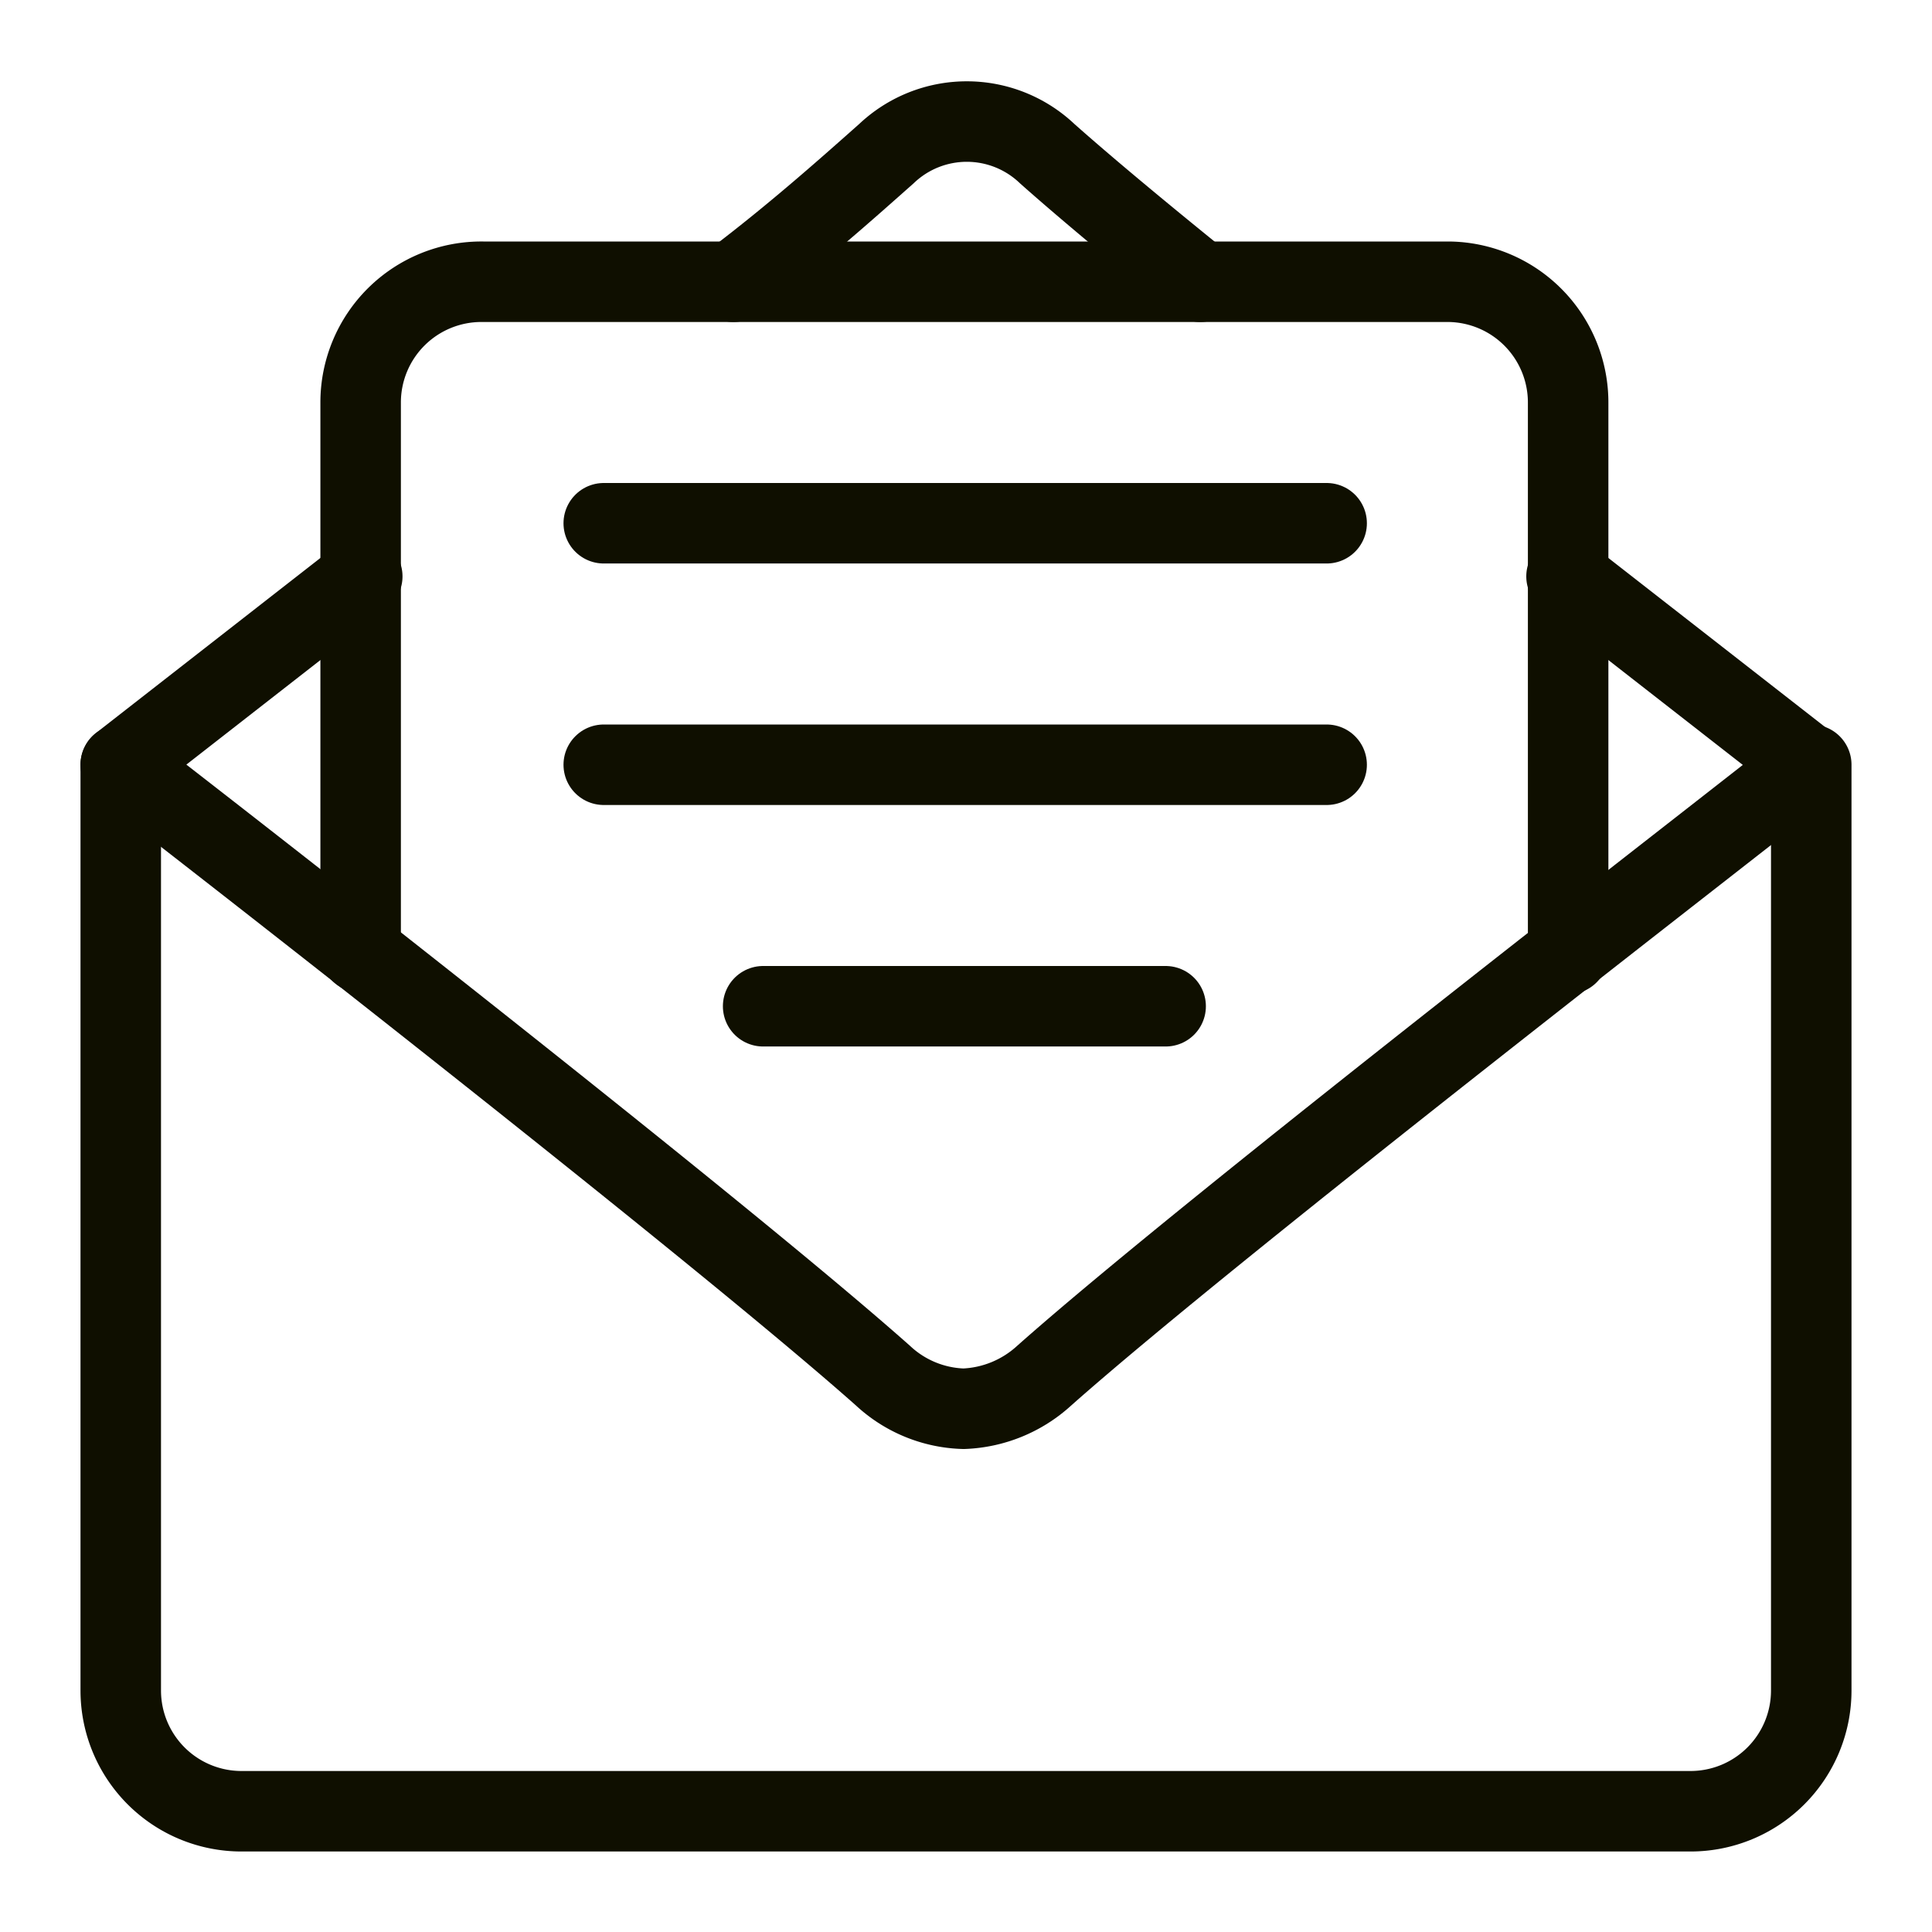
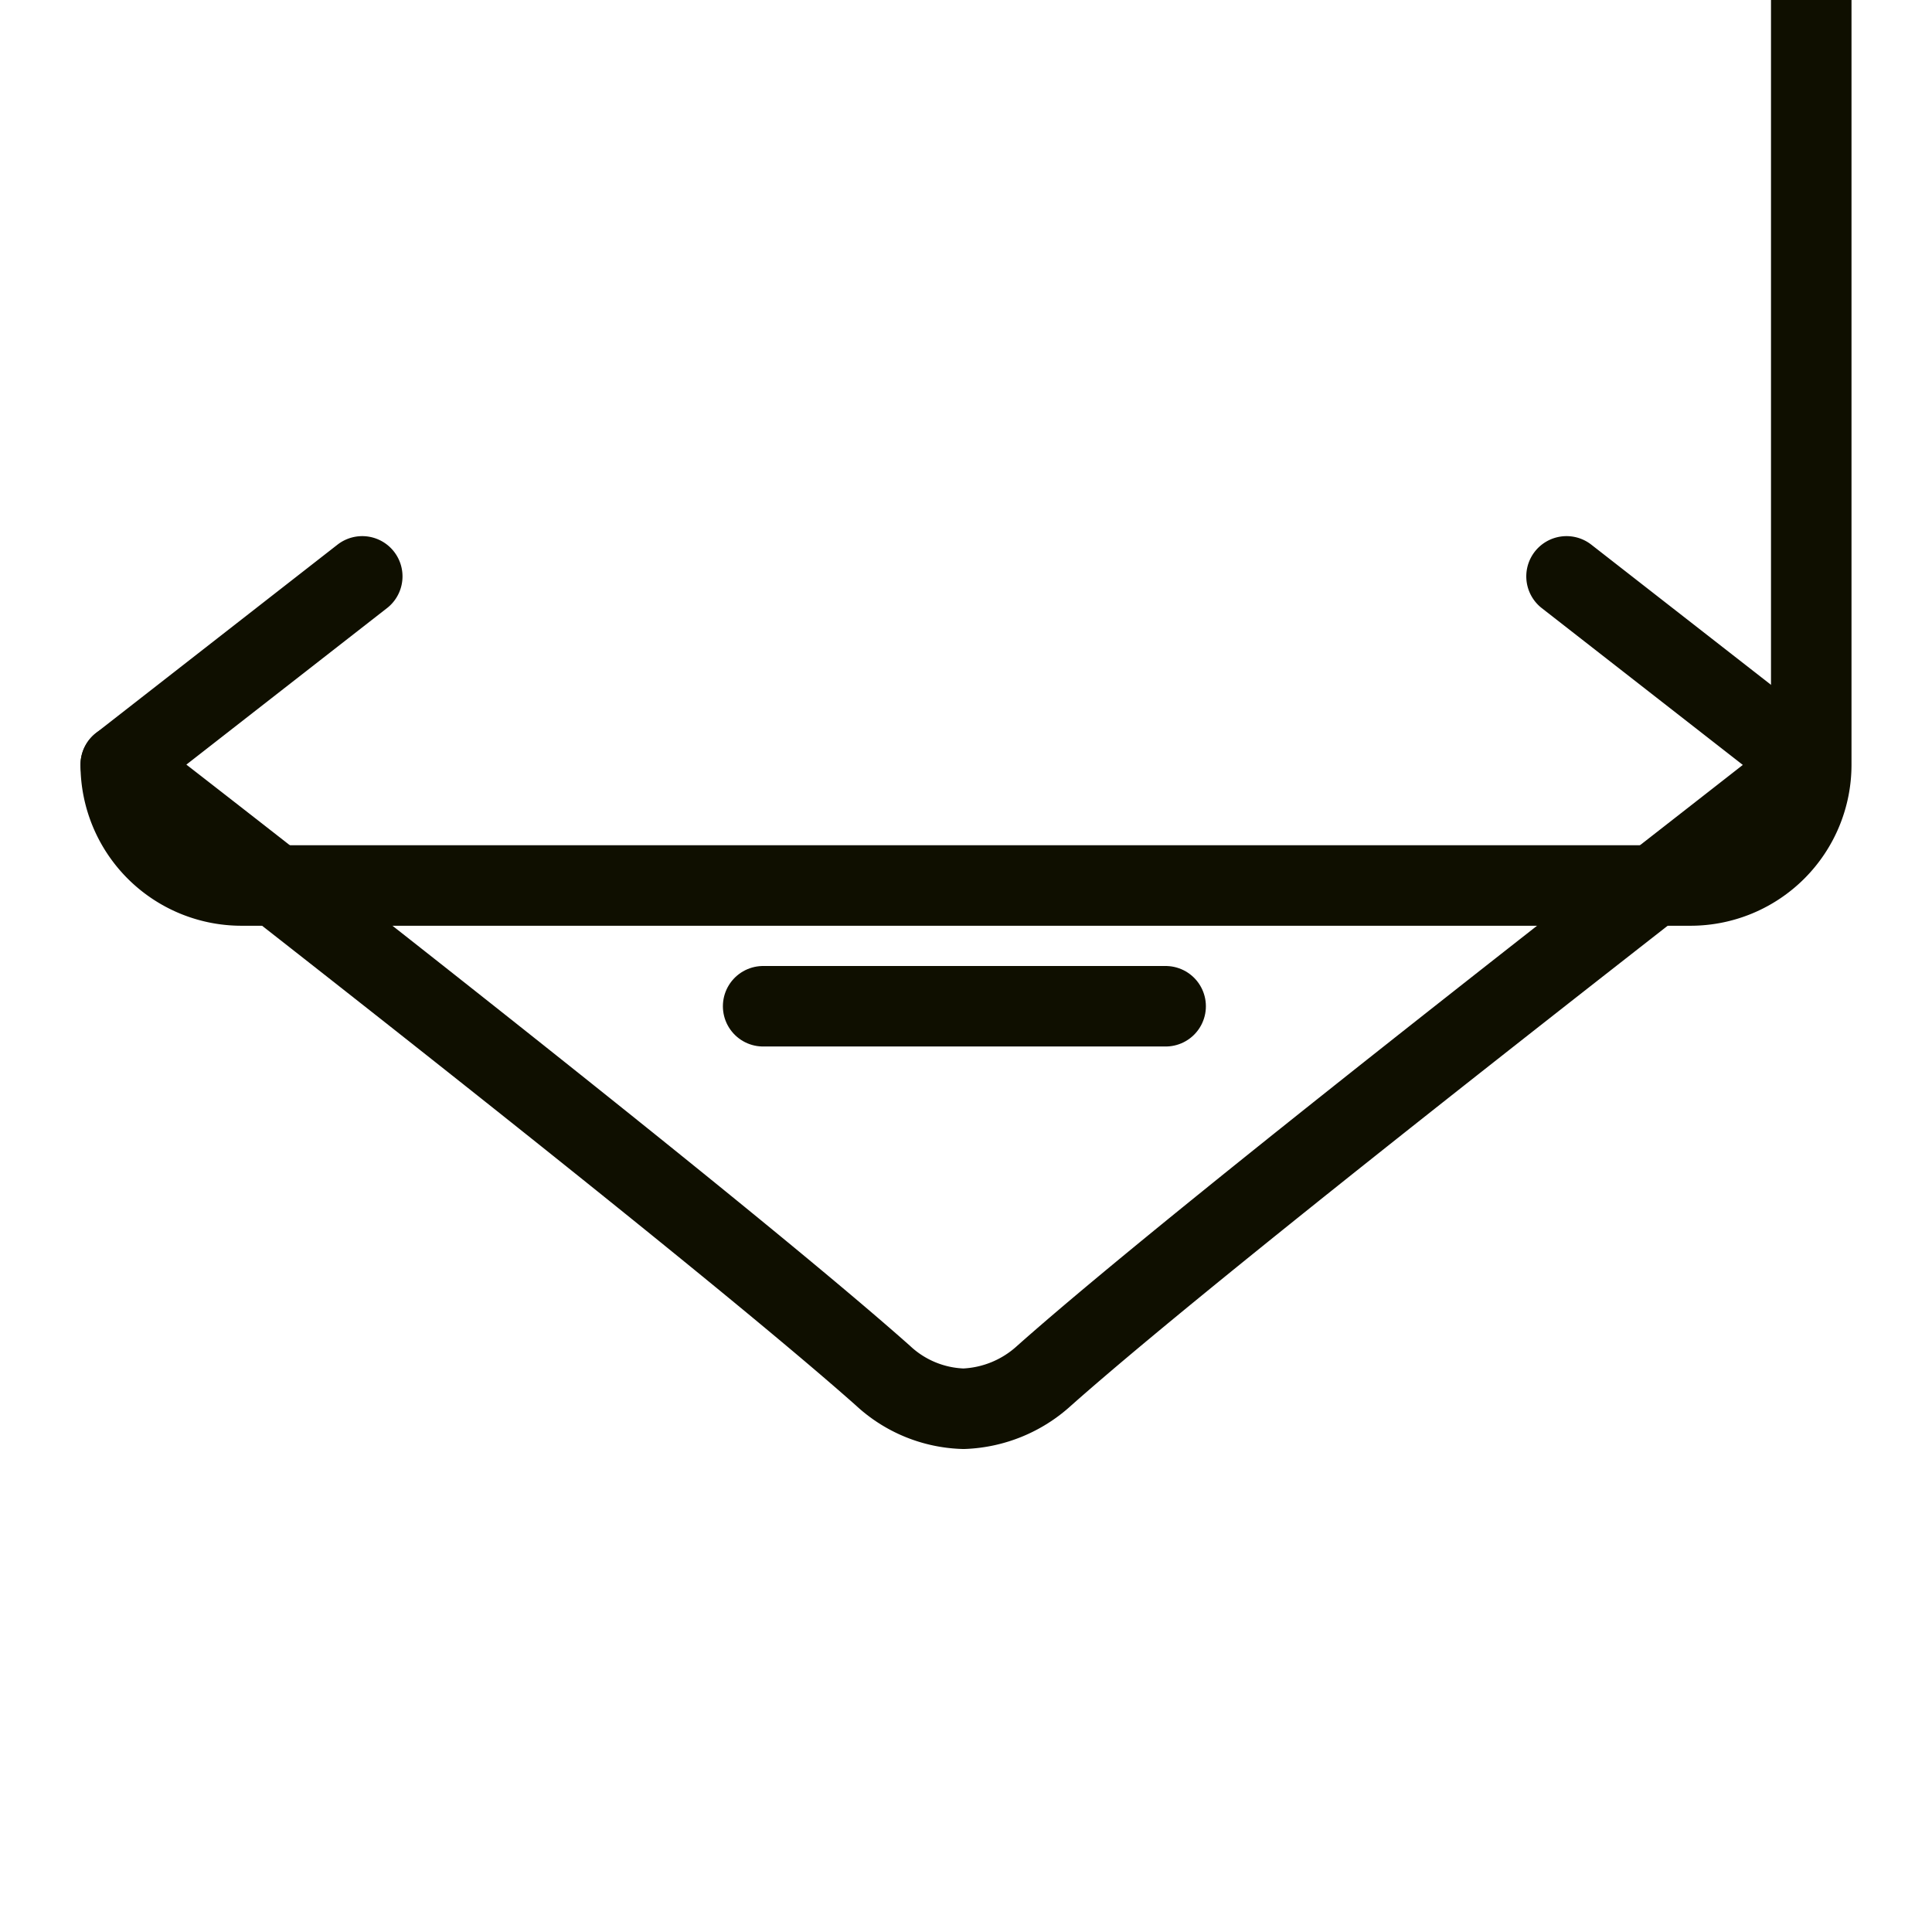
<svg xmlns="http://www.w3.org/2000/svg" width="24" height="24">
  <title />
  <g>
    <title>background</title>
    <rect fill="none" id="canvas_background" height="402" width="582" y="-1" x="-1" />
  </g>
  <g>
    <title>Layer 1</title>
-     <path fill="none" stroke="#0f0f00" stroke-linecap="round" stroke-linejoin="round" id="_Path_" d="m1.5,9.5l0,11.5a1.5,1.5 0 0 0 1.5,1.5l18,0a1.5,1.5 0 0 0 1.5,-1.5l0,-11.5" />
-     <path fill="none" stroke="#0f0f00" stroke-linecap="round" stroke-linejoin="round" id="_Path_2" d="m14.91,3.5c-0.78,-0.63 -1.45,-1.19 -1.9,-1.59a1.45,1.45 0 0 0 -2,0c-0.44,0.39 -1.12,1 -1.9,1.59" />
+     <path fill="none" stroke="#0f0f00" stroke-linecap="round" stroke-linejoin="round" id="_Path_" d="m1.5,9.5a1.5,1.5 0 0 0 1.5,1.5l18,0a1.5,1.5 0 0 0 1.5,-1.5l0,-11.5" />
    <path fill="none" stroke="#0f0f00" stroke-linecap="round" stroke-linejoin="round" id="_Path_3" d="m4.5,7.16l-3,2.34c0.73,0.56 7.33,5.69 9.47,7.59a1.53,1.53 0 0 0 1,0.41a1.57,1.57 0 0 0 1,-0.41c2.14,-1.9 8.76,-7 9.49,-7.59l-3,-2.34" />
-     <path fill="none" stroke="#0f0f00" stroke-linecap="round" stroke-linejoin="round" id="_Path_4" d="m19.48,11.85l0,-6.85a1.5,1.5 0 0 0 -1.48,-1.5l-12,0a1.5,1.5 0 0 0 -1.52,1.5l0,6.83" />
-     <line fill="none" stroke="#0f0f00" stroke-linecap="round" stroke-linejoin="round" y2="6.5" y1="6.5" x2="16.48" x1="7.5" id="_Path_5" />
-     <line fill="none" stroke="#0f0f00" stroke-linecap="round" stroke-linejoin="round" y2="9.5" y1="9.5" x2="16.48" x1="7.5" id="_Path_6" />
    <line fill="none" stroke="#0f0f00" stroke-linecap="round" stroke-linejoin="round" y2="12.5" y1="12.5" x2="14.48" x1="9.48" id="_Path_7" />
  </g>
</svg>